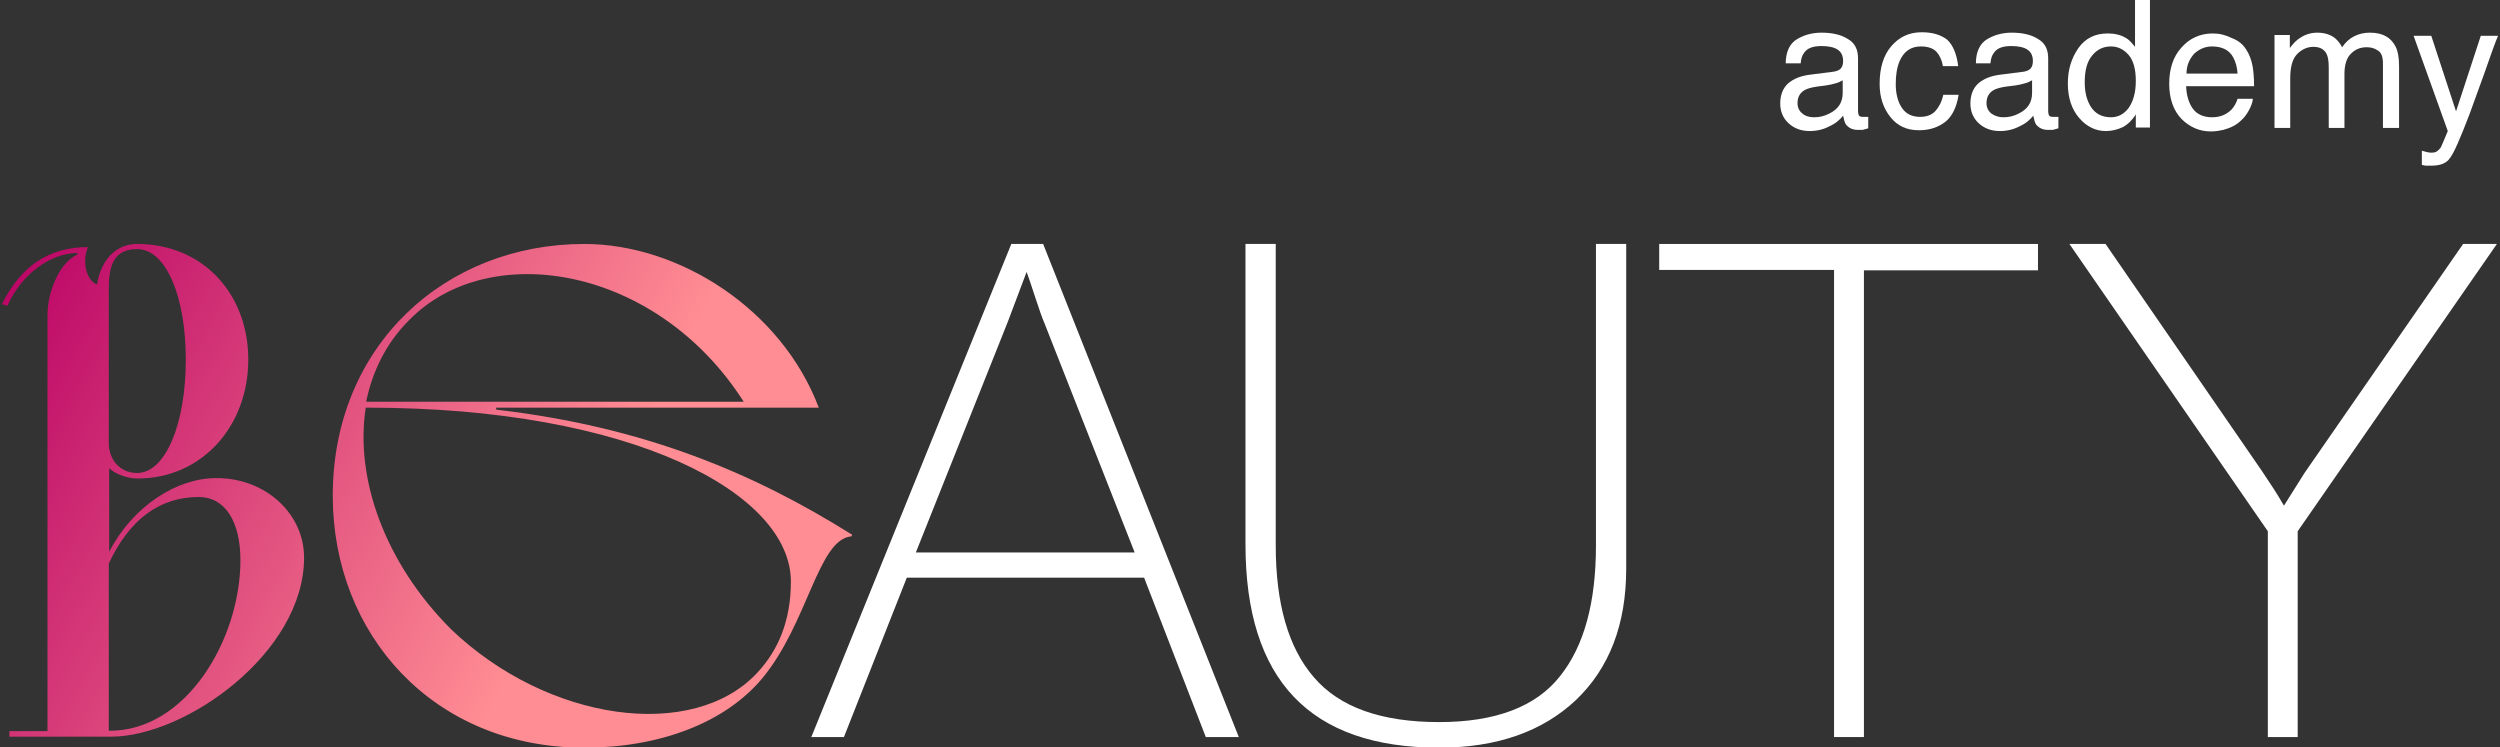
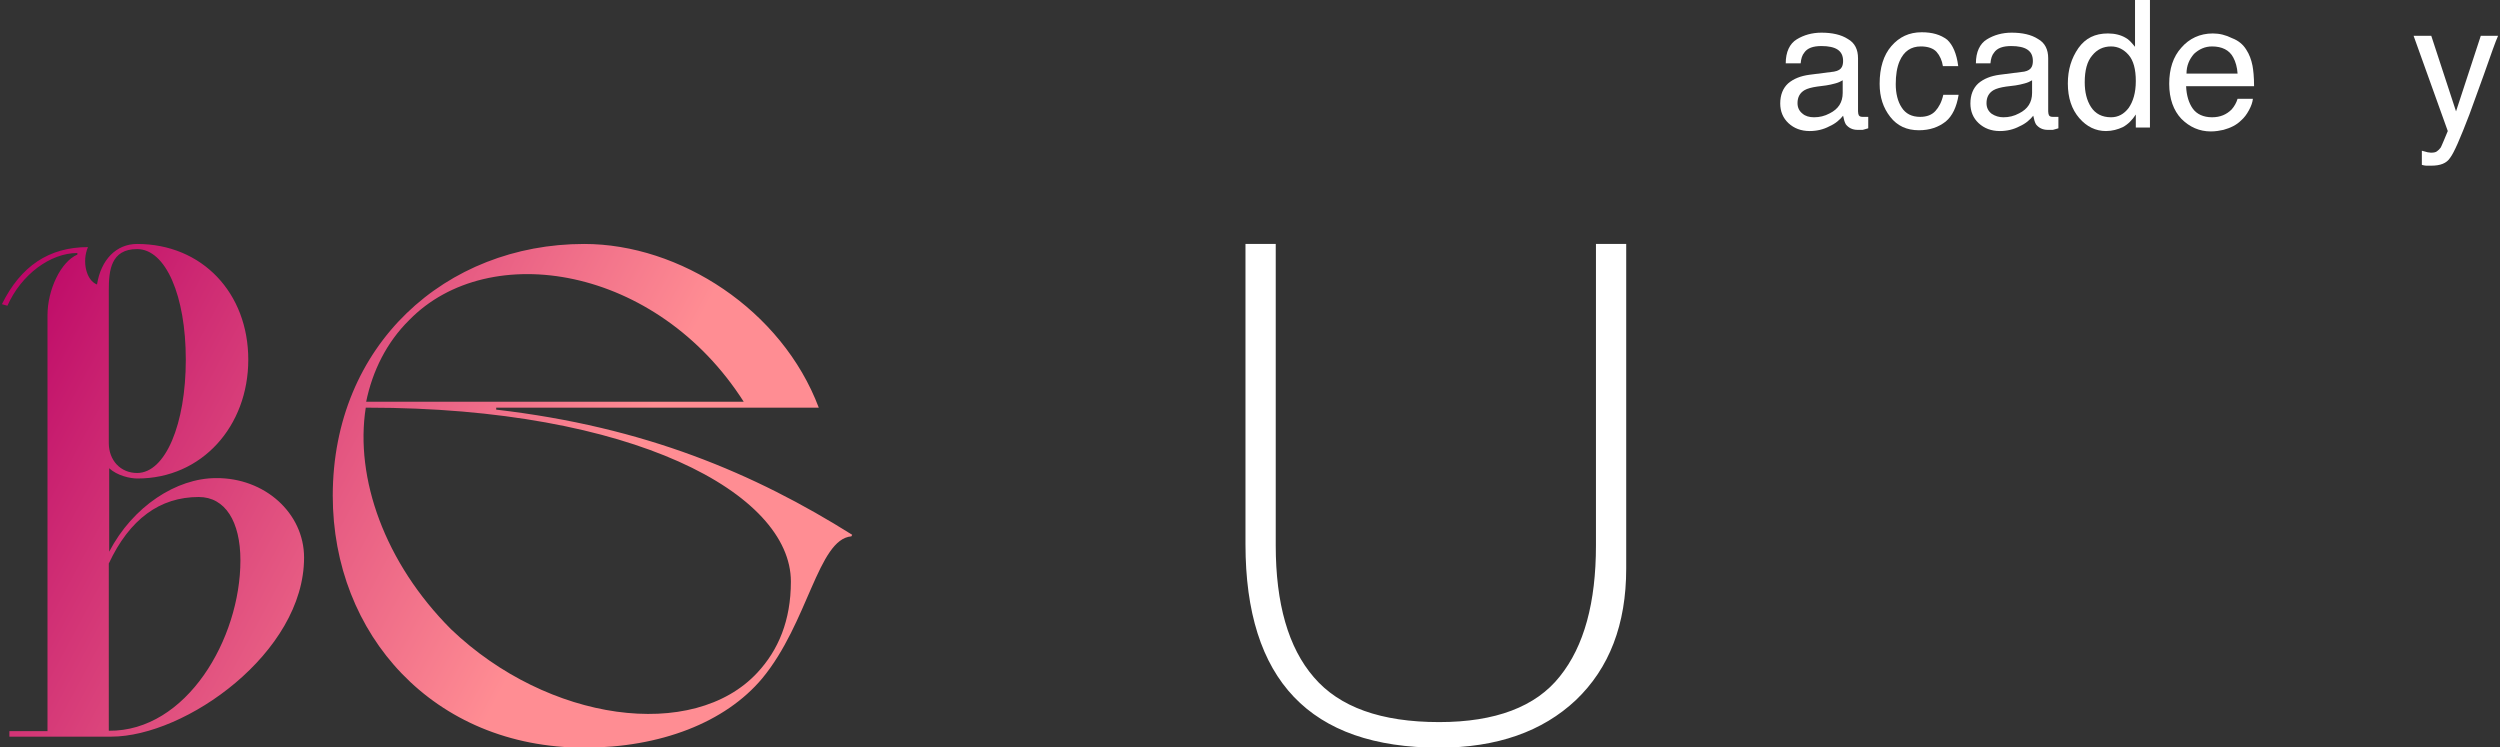
<svg xmlns="http://www.w3.org/2000/svg" width="649" height="194" viewBox="0 0 649 194" fill="none">
  <rect x="0" y="0" width="649" height="194" fill="#333333" stroke="none" />
  <g clip-path="url(#clip0_1185_12147)">
-     <path d="M270.798 63.332L321.593 191.337H313.025L297.011 149.963H235.404L219.084 191.337H210.618L262.536 63.332H270.798ZM294.563 143.425L271.206 84.07C270.594 82.64 269.778 80.393 268.758 77.226C267.738 74.161 267.024 71.913 266.514 70.585L261.618 83.559L237.75 143.425H294.563Z" fill="white" />
    <path d="M422.164 63.332V147.613C422.164 162.12 417.778 173.459 409.108 181.734C400.438 189.907 388.607 194.096 373.613 194.096C340.055 194.096 323.327 176.524 323.327 141.279V63.332H331.181V141.586C331.181 156.705 334.445 168.147 341.075 175.809C347.705 183.573 358.517 187.455 373.613 187.455C388.199 187.455 398.704 183.471 404.926 175.605C411.25 167.739 414.31 156.399 414.31 141.586V63.332H422.164Z" fill="white" />
-     <path d="M529.06 63.332V70.177H483.874V191.337H476.122V70.075H430.732V63.332H529.06Z" fill="white" />
-     <path d="M648.194 63.332L596.48 137.908V191.337H588.728V137.908L537.219 63.332H546.603L587.198 122.278C589.34 125.445 591.278 128.407 592.91 131.268L598.316 122.686L639.422 63.332H648.194Z" fill="white" />
    <path d="M151.662 63.332C176.448 63.332 202.968 80.392 212.556 105.83H128.814V106.341C167.472 110.836 195.828 122.89 221.226 138.827L221.021 139.236C212.352 139.952 209.802 161.711 197.868 176.115C188.28 187.557 171.45 194.096 151.662 194.096C112.495 194.095 86.383 164.674 86.383 128.714C86.383 89.485 115.759 63.332 151.662 63.332ZM35.588 63.332C52.52 63.332 64.453 76.102 64.453 93.366C64.453 110.631 52.417 124.219 35.69 124.219C33.751 124.219 30.488 123.503 28.346 121.562V143.22C34.466 131.472 45.788 124.116 56.09 124.116C68.738 124.014 78.938 133.209 78.938 144.753C78.937 169.475 48.133 191.235 28.855 191.235H2.438V189.805H12.332V81.822C12.332 75.182 15.8 67.929 20.084 66.09V65.682C13.046 65.682 5.498 71.3 1.928 79.371L0.5 78.962C5.396 69.053 12.74 64.149 22.838 64.149C21.206 67.929 22.43 72.833 25.184 73.855C26.204 67.418 30.182 63.332 35.588 63.332ZM51.602 129.021C41.504 129.021 33.65 134.741 28.244 146.285V189.702C48.44 189.906 62.413 165.797 62.413 145.468C62.413 135.354 58.435 129.021 51.602 129.021ZM94.951 105.83C92.095 124.117 99.847 146.081 117.085 163.346C142.279 187.455 180.019 192.563 196.645 174.583C202.05 168.76 205.314 161.098 205.314 150.984C205.314 128.101 164.31 105.83 95.461 105.83H94.951ZM35.588 64.66C28.754 64.66 28.244 70.278 28.244 75.284V115.024C28.244 119.519 31.304 122.788 35.588 122.788C42.932 122.788 48.235 110.12 48.235 93.366C48.235 76.817 43.034 64.66 35.588 64.66ZM193.074 104.298C170.532 68.951 126.979 61.902 106.273 83.049C100.357 88.872 96.685 96.329 95.053 104.298H193.074Z" fill="url(#paint0_linear_1185_12147)" />
    <path d="M478.161 17.368C478.365 16.96 478.467 16.449 478.467 15.836C478.467 14.406 477.957 13.486 477.039 12.873C476.121 12.26 474.693 11.954 472.857 11.954C470.715 11.954 469.185 12.465 468.369 13.691C467.859 14.303 467.553 15.223 467.451 16.449H463.575C463.575 13.486 464.595 11.341 466.431 10.217C468.267 9.093 470.409 8.48 472.857 8.48C475.611 8.48 477.957 8.991 479.691 10.115C481.527 11.137 482.343 12.873 482.343 15.121V28.912C482.343 29.321 482.445 29.73 482.547 29.934C482.751 30.24 483.057 30.343 483.669 30.343C483.873 30.343 484.077 30.343 484.281 30.343C484.485 30.343 484.791 30.343 484.995 30.343V33.305C484.383 33.509 483.873 33.612 483.567 33.714C483.261 33.714 482.751 33.714 482.241 33.714C480.915 33.714 479.895 33.203 479.181 32.283C478.875 31.773 478.671 31.058 478.467 30.036C477.651 31.058 476.529 32.079 474.897 32.794C473.367 33.612 471.633 34.02 469.797 34.02C467.553 34.02 465.717 33.305 464.289 31.977C462.861 30.649 462.147 28.912 462.147 26.869C462.147 24.622 462.861 22.885 464.187 21.659C465.615 20.433 467.451 19.718 469.695 19.412L476.121 18.594C477.243 18.39 477.855 17.981 478.161 17.368ZM470.919 30.445C472.347 30.445 473.673 30.138 474.999 29.423C477.243 28.299 478.365 26.563 478.365 24.111V20.842C477.855 21.148 477.243 21.455 476.427 21.659C475.611 21.863 474.897 22.068 474.081 22.17L471.735 22.476C470.307 22.681 469.185 22.987 468.471 23.396C467.247 24.111 466.635 25.235 466.635 26.767C466.635 27.891 467.043 28.81 467.961 29.525C468.675 30.138 469.695 30.445 470.919 30.445Z" fill="white" />
    <path d="M508.353 17.161H504.375C504.171 15.73 503.559 14.402 502.743 13.483C501.927 12.563 500.499 12.053 498.663 12.053C496.113 12.053 494.277 13.279 493.155 15.833C492.441 17.467 492.135 19.51 492.135 21.86C492.135 24.21 492.645 26.355 493.665 27.887C494.685 29.522 496.317 30.339 498.459 30.339C500.193 30.339 501.519 29.828 502.437 28.807C503.355 27.785 504.069 26.457 504.477 24.618H508.455C507.945 27.785 506.823 30.135 505.089 31.565C503.253 32.995 501.009 33.813 498.153 33.813C494.991 33.813 492.543 32.689 490.707 30.339C488.871 27.989 487.953 25.231 487.953 21.758C487.953 17.569 488.973 14.3 491.013 11.951C493.053 9.601 495.603 8.375 498.867 8.375C501.621 8.375 503.763 8.988 505.497 10.316C506.925 11.644 507.945 13.892 508.353 17.161Z" fill="white" />
    <path d="M527.426 17.368C527.63 16.96 527.733 16.449 527.733 15.836C527.733 14.406 527.223 13.486 526.305 12.873C525.387 12.26 523.959 11.954 522.123 11.954C519.981 11.954 518.451 12.465 517.635 13.691C517.125 14.303 516.819 15.223 516.717 16.449H512.943C512.943 13.486 513.963 11.341 515.799 10.217C517.635 9.093 519.777 8.48 522.225 8.48C524.979 8.48 527.325 8.991 529.058 10.115C530.894 11.137 531.71 12.873 531.71 15.121V28.912C531.71 29.321 531.812 29.73 531.914 29.934C532.118 30.24 532.424 30.343 533.036 30.343C533.24 30.343 533.444 30.343 533.648 30.343C533.852 30.343 534.158 30.343 534.362 30.343V33.305C533.75 33.509 533.24 33.612 532.934 33.714C532.628 33.714 532.118 33.714 531.608 33.714C530.282 33.714 529.262 33.203 528.549 32.283C528.243 31.773 528.038 31.058 527.834 30.036C527.019 31.058 525.897 32.079 524.265 32.794C522.735 33.612 521.001 34.02 519.165 34.02C516.921 34.02 515.085 33.305 513.657 31.977C512.229 30.649 511.515 28.912 511.515 26.869C511.515 24.622 512.229 22.885 513.555 21.659C514.983 20.433 516.819 19.718 519.063 19.412L525.489 18.594C526.509 18.39 527.12 17.981 527.426 17.368ZM520.083 30.445C521.511 30.445 522.837 30.138 524.163 29.423C526.407 28.299 527.529 26.563 527.529 24.111V20.842C527.019 21.148 526.406 21.455 525.591 21.659C524.775 21.863 524.061 22.068 523.245 22.17L520.797 22.476C519.369 22.681 518.247 22.987 517.533 23.396C516.309 24.111 515.697 25.235 515.697 26.767C515.697 27.891 516.105 28.81 517.023 29.525C517.941 30.138 518.961 30.445 520.083 30.445Z" fill="white" />
    <path d="M554.252 12.157V0H558.128V33.099H554.456V29.728C553.538 31.159 552.416 32.282 551.09 32.997C549.764 33.61 548.336 34.019 546.704 34.019C544.052 34.019 541.707 32.895 539.769 30.648C537.831 28.4 536.811 25.438 536.811 21.658C536.811 18.082 537.729 15.12 539.565 12.463C541.401 9.909 543.848 8.684 547.214 8.684C549.05 8.684 550.58 9.092 551.804 9.807C552.62 10.216 553.334 11.033 554.252 12.157ZM548.03 30.443C549.866 30.443 551.396 29.626 552.62 27.992C553.742 26.357 554.456 24.11 554.456 21.045C554.456 17.98 553.844 15.732 552.62 14.302C551.396 12.872 549.866 12.055 548.03 12.055C545.99 12.055 544.358 12.872 543.135 14.404C541.809 15.937 541.196 18.287 541.196 21.351C541.196 23.905 541.707 26.051 542.829 27.787C543.951 29.524 545.684 30.443 548.03 30.443Z" fill="white" />
    <path d="M583.119 12.872C583.935 14.098 584.445 15.528 584.751 17.061C584.955 18.184 585.159 19.921 585.159 22.373H567.513C567.615 24.825 568.227 26.766 569.247 28.196C570.267 29.626 572.001 30.444 574.245 30.444C576.387 30.444 578.019 29.728 579.345 28.4C580.059 27.583 580.569 26.664 580.875 25.642H584.853C584.751 26.561 584.445 27.481 583.833 28.605C583.221 29.728 582.609 30.546 581.793 31.261C580.569 32.487 579.039 33.202 577.203 33.713C576.285 33.917 575.163 34.121 573.939 34.121C570.981 34.121 568.431 32.997 566.289 30.852C564.249 28.707 563.127 25.642 563.127 21.76C563.127 17.878 564.147 14.711 566.289 12.361C568.329 10.012 571.083 8.684 574.449 8.684C576.183 8.684 577.815 9.092 579.447 9.909C581.079 10.523 582.303 11.544 583.119 12.872ZM579.753 14.915C578.733 12.974 576.795 12.055 574.245 12.055C572.409 12.055 570.879 12.77 569.553 13.996C568.329 15.426 567.615 17.061 567.615 19.104H580.875C580.773 17.469 580.365 16.039 579.753 14.915Z" fill="white" />
-     <path d="M596.991 9.911C598.317 8.991 599.847 8.48 601.581 8.48C603.417 8.48 605.049 8.991 606.171 9.911C606.783 10.421 607.497 11.239 608.007 12.26C608.925 10.932 609.945 10.013 611.169 9.4C612.393 8.787 613.719 8.48 615.249 8.48C618.513 8.48 620.655 9.706 621.879 12.056C622.491 13.282 622.797 14.916 622.797 17.164V33.203H618.615V16.449C618.615 14.814 618.207 13.691 617.391 13.18C616.575 12.567 615.555 12.26 614.433 12.26C612.801 12.26 611.475 12.771 610.353 13.895C609.231 14.916 608.619 16.755 608.619 19.207V33.203H604.539V17.471C604.539 15.836 604.335 14.61 603.927 13.895C603.315 12.771 602.193 12.158 600.561 12.158C599.031 12.158 597.603 12.771 596.379 13.997C595.155 15.223 594.543 17.266 594.543 20.433V33.203H590.463V9.093H594.441V12.465C595.359 11.239 596.175 10.421 596.991 9.911Z" fill="white" />
    <path d="M644.726 19.615C643.298 23.701 641.972 27.073 641.054 29.729C638.708 35.858 637.076 39.638 636.056 40.966C635.138 42.396 633.506 43.009 631.16 43.009C630.65 43.009 630.14 43.009 629.834 43.009C629.528 43.009 629.12 42.907 628.712 42.805V39.127C629.426 39.332 629.936 39.434 630.242 39.536C630.548 39.536 630.854 39.638 631.058 39.638C631.772 39.638 632.384 39.536 632.69 39.23C632.996 39.025 633.302 38.719 633.608 38.31C633.71 38.208 633.914 37.595 634.424 36.471L635.444 34.019L626.57 9.297H631.16L637.586 28.911L644.012 9.297H648.5C647.888 10.625 646.664 14.098 644.726 19.615Z" fill="white" />
  </g>
  <defs>
    <linearGradient id="paint0_linear_1185_12147" x1="0.5" y1="63.332" x2="226.577" y2="184.076" gradientUnits="userSpaceOnUse">
      <stop stop-color="#B90065" />
      <stop offset="0.66" stop-color="#FF8D93" />
    </linearGradient>
    <clipPath id="clip0_1185_12147">
      <rect width="648" height="194" fill="white" transform="translate(0.5)" />
    </clipPath>
  </defs>
</svg>